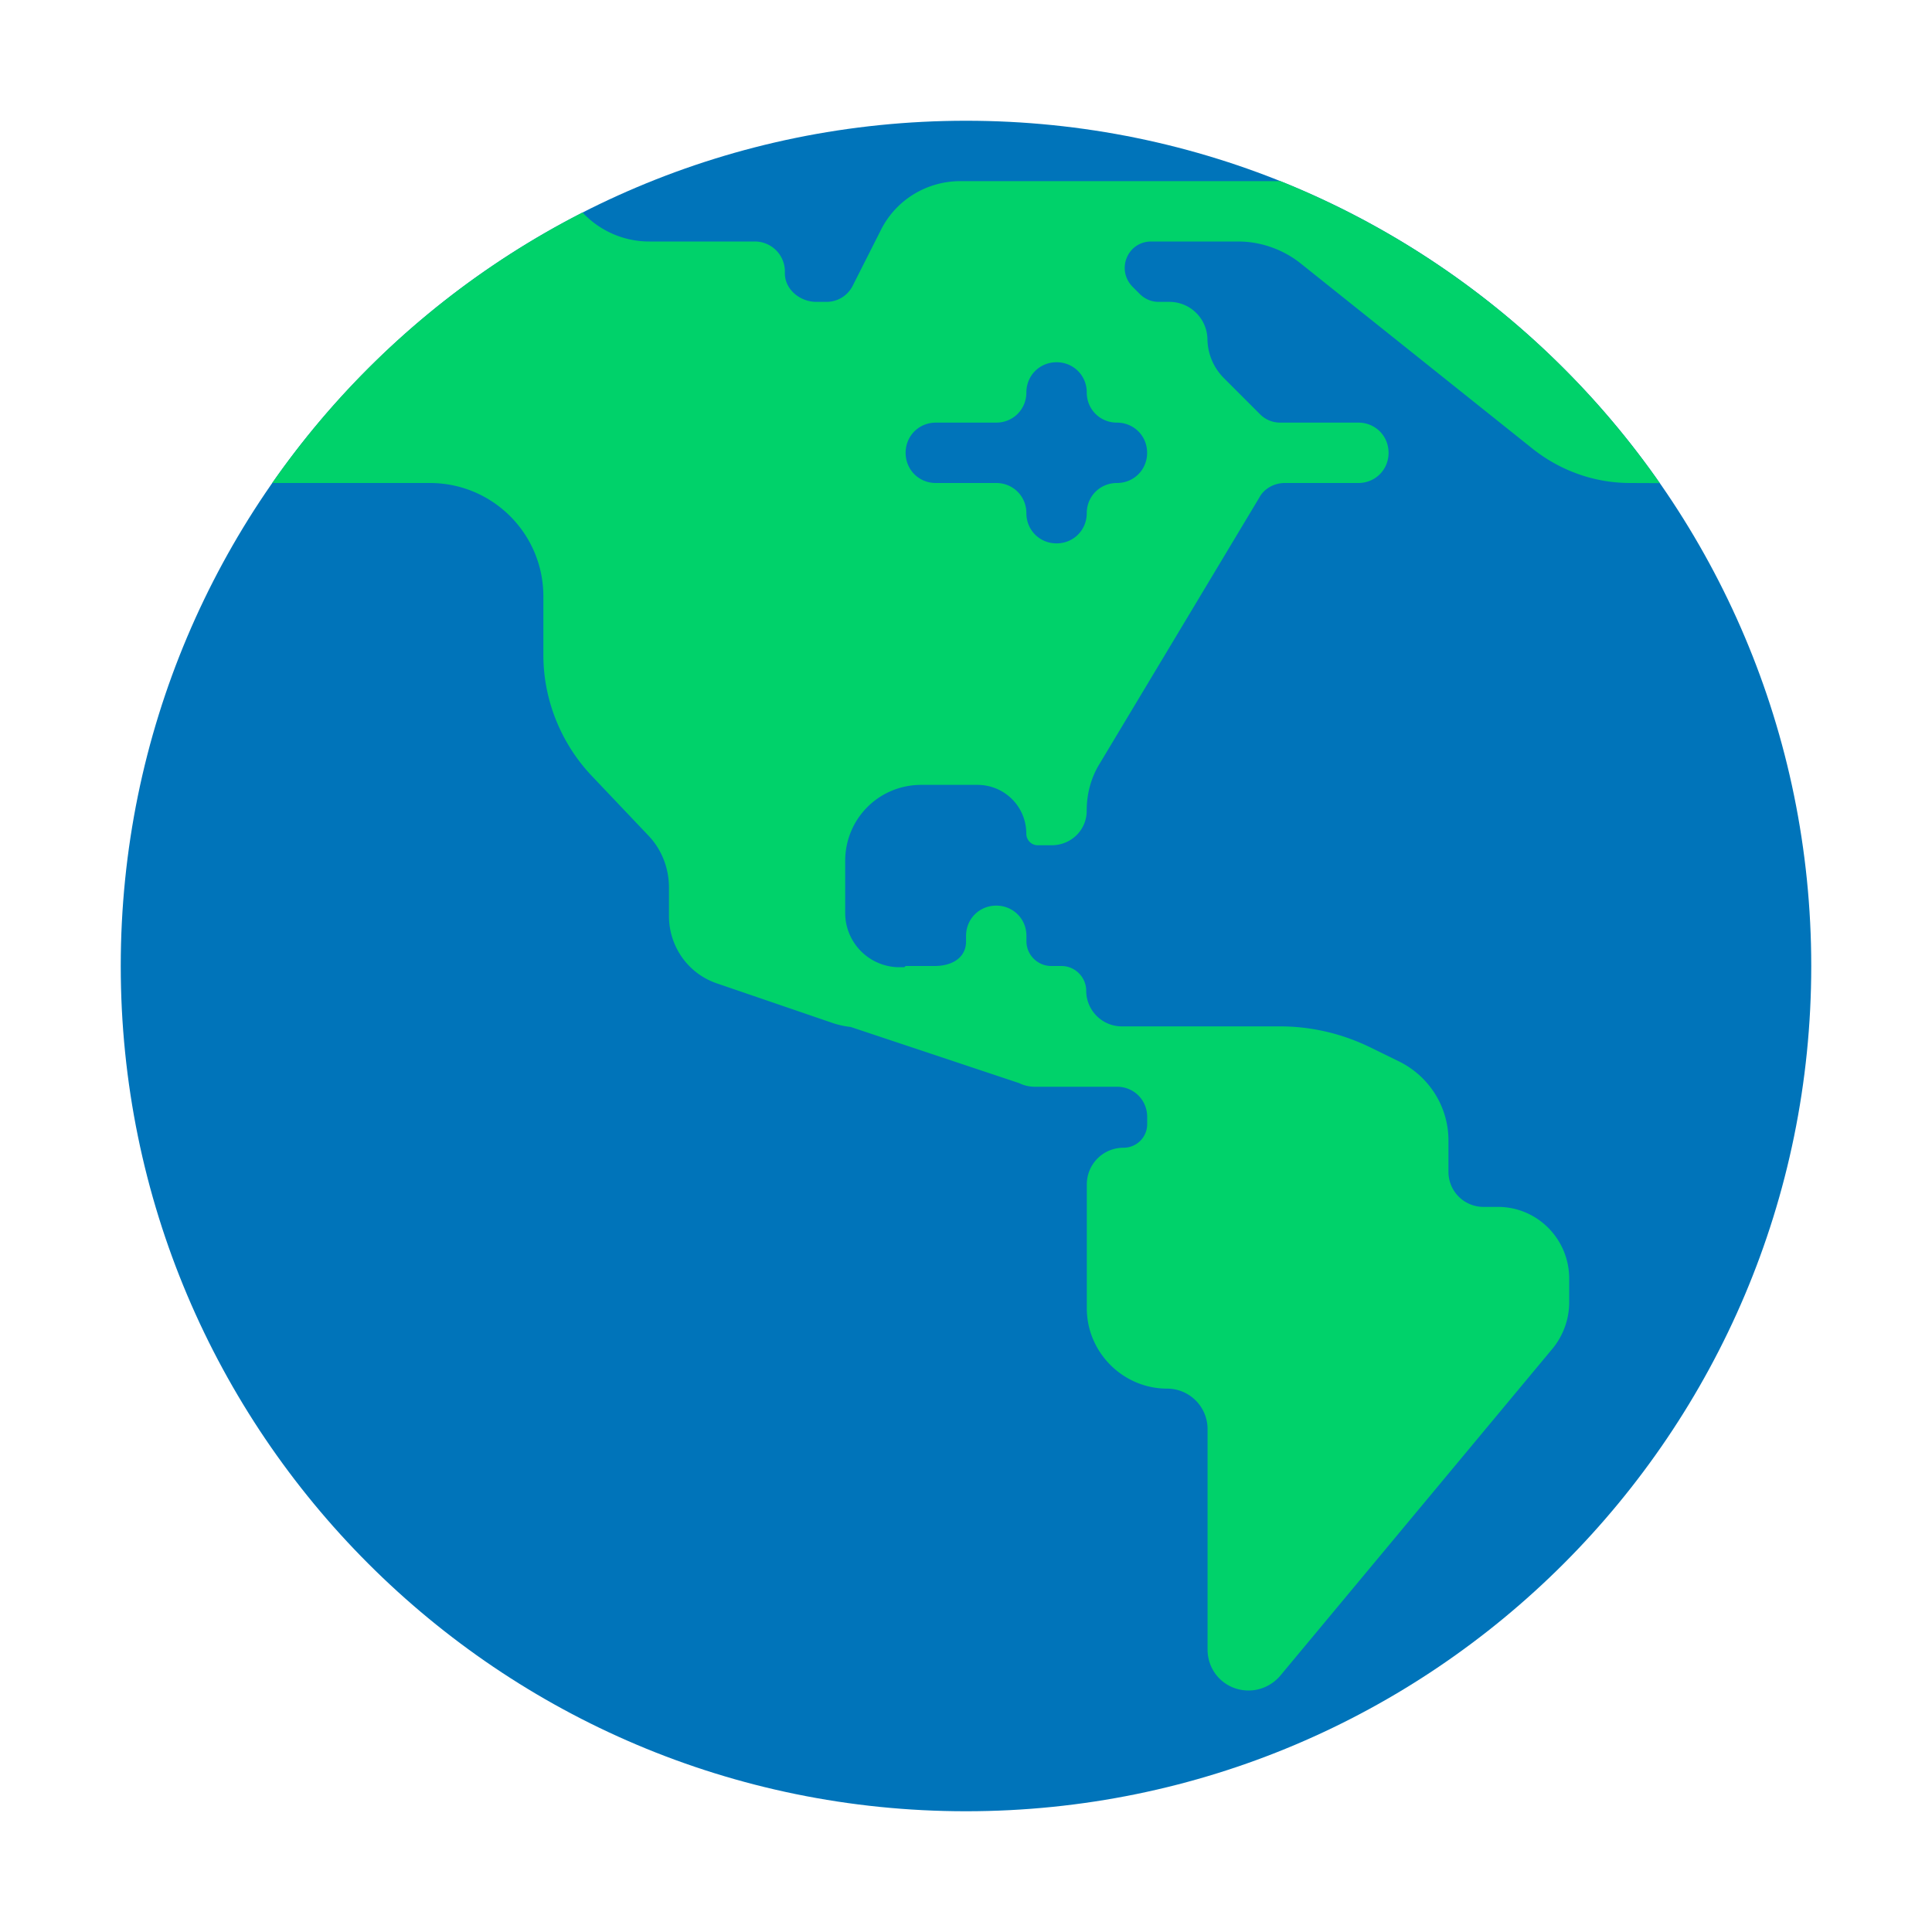
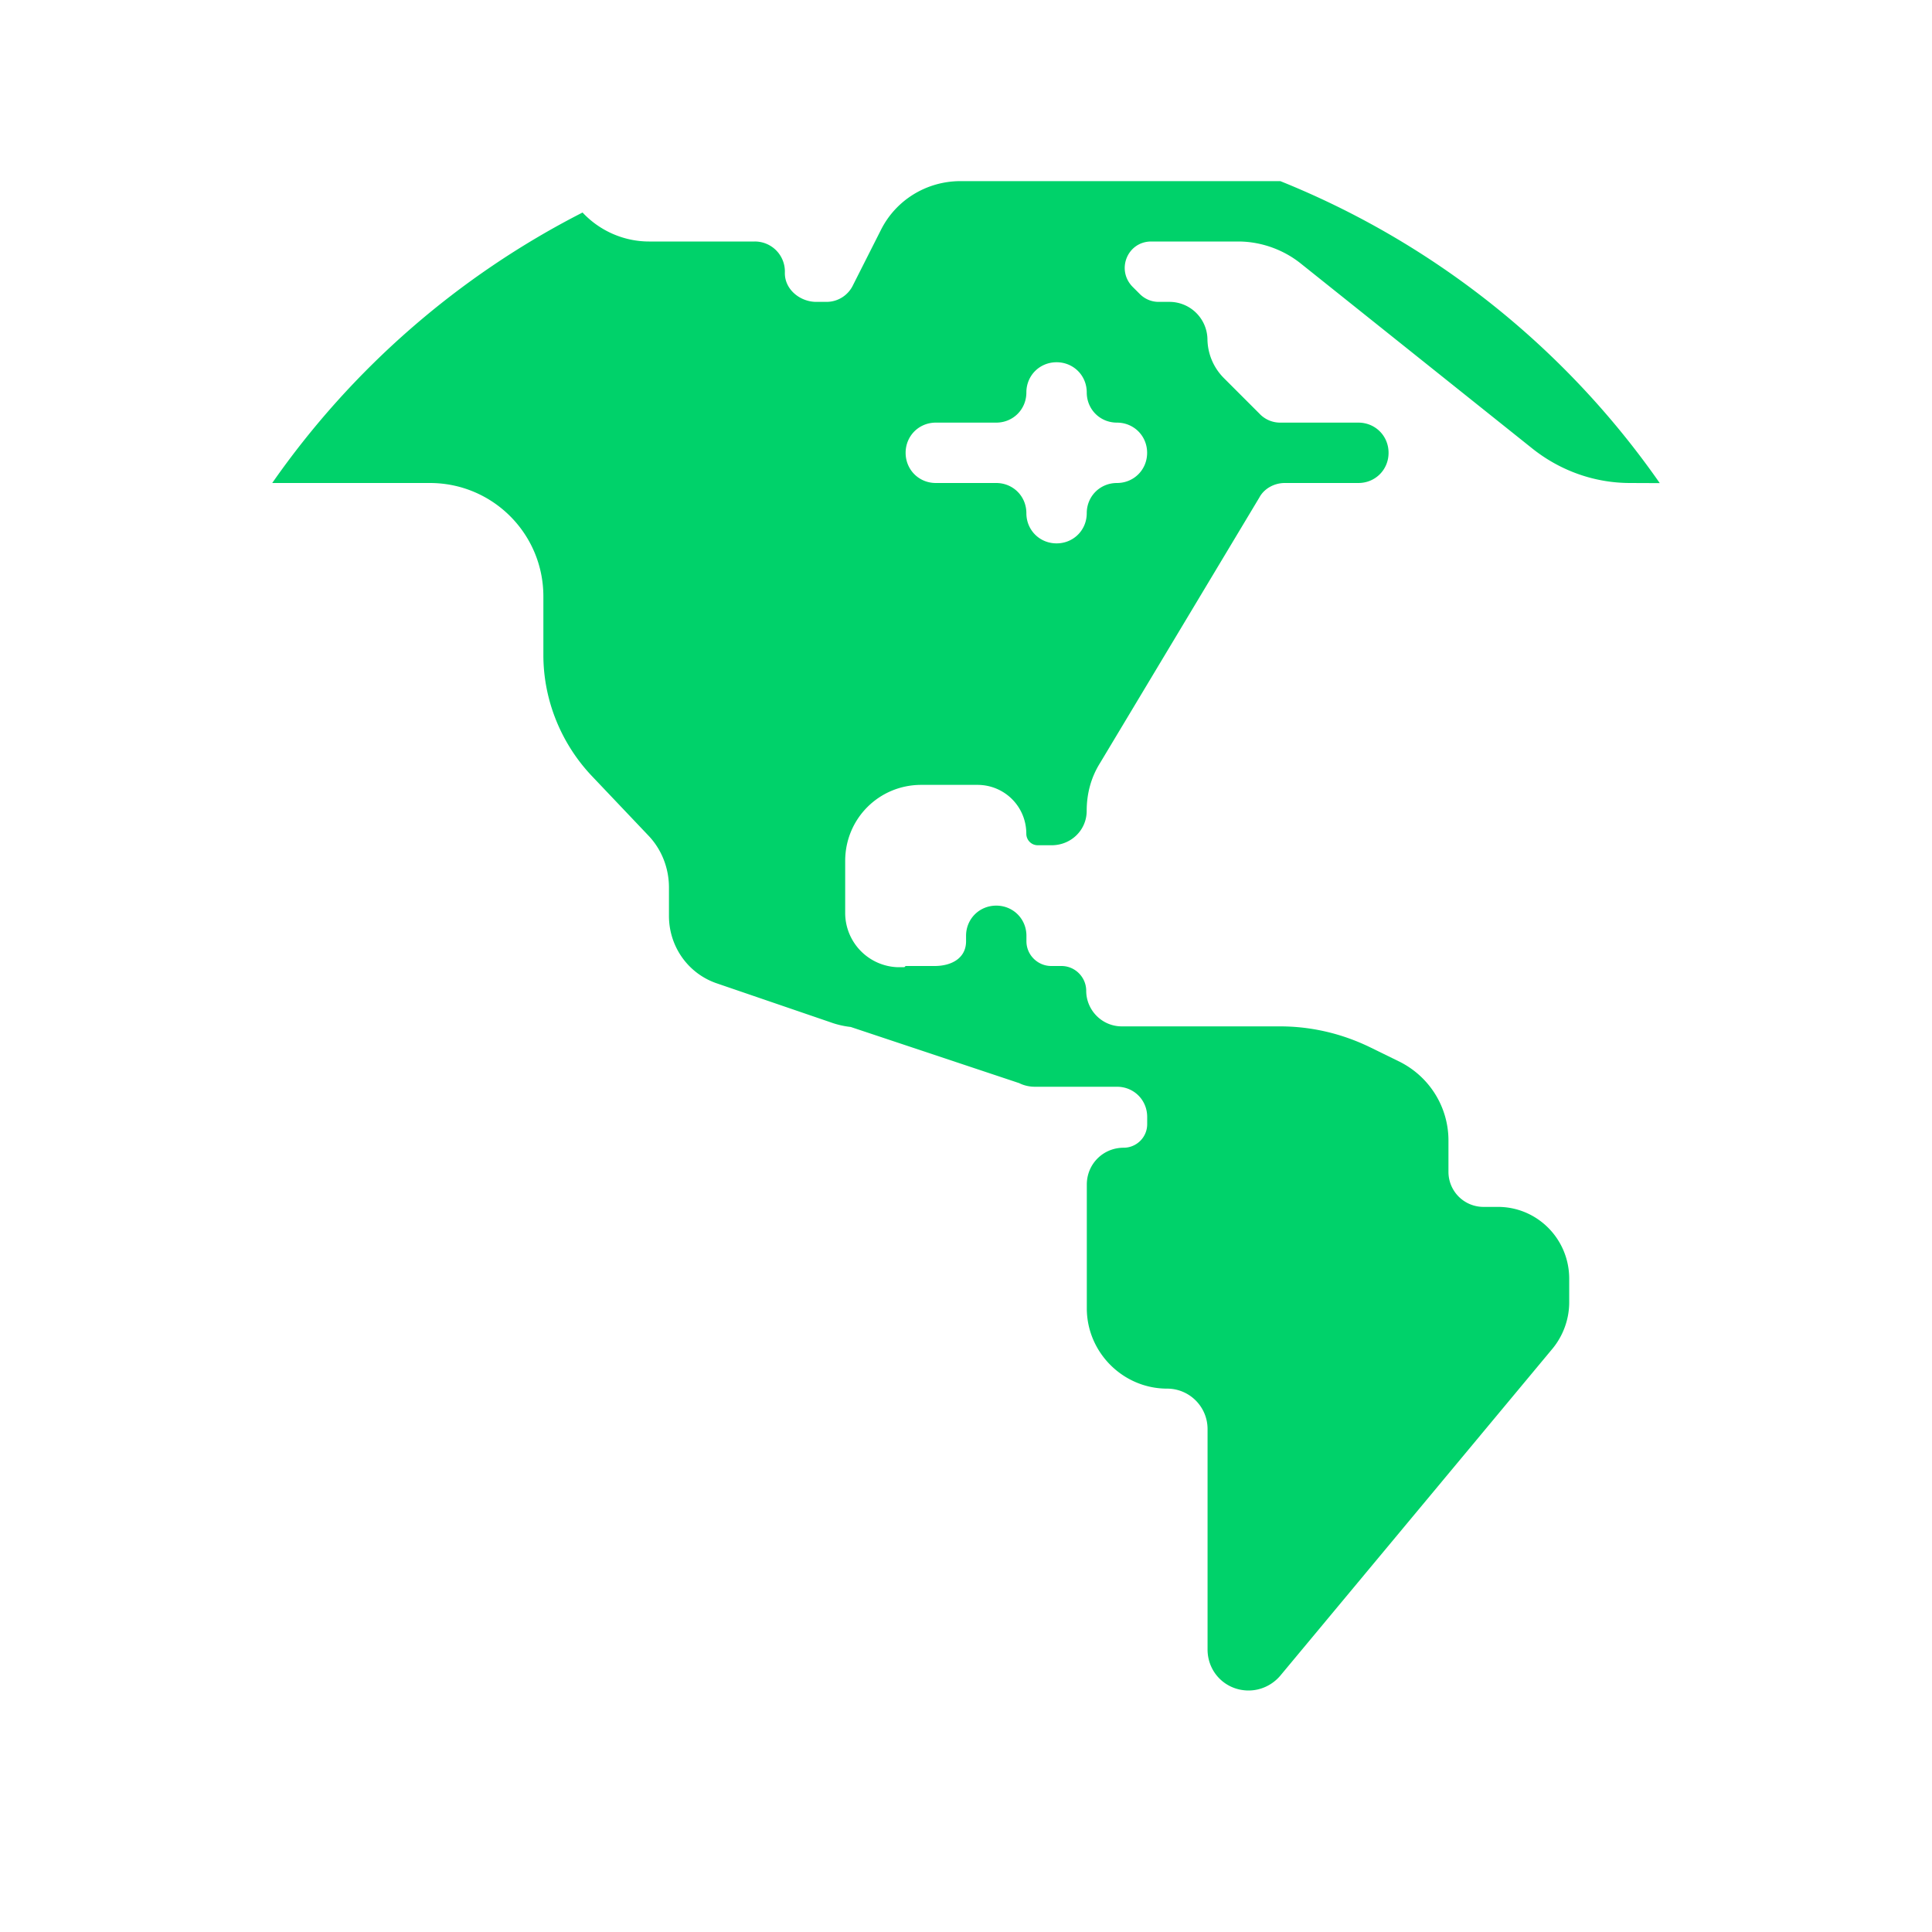
<svg xmlns="http://www.w3.org/2000/svg" fill="none" viewBox="0 0 32 32">
-   <path fill="#0074BA" d="M16 30c7.732 0 14-6.268 14-14S23.732 2 16 2 2 8.268 2 16s6.268 14 14 14" />
  <path fill="#00D26A" d="M4.51 8h2.61C8.16 8 9 8.84 9 9.88v.97c0 .74.29 1.46.8 2l.94.99c.22.23.34.54.34.86v.47c0 .51.32.96.8 1.12l1.87.64c.108.04.225.067.341.08l2.79.93c.08.04.17.06.26.06h1.36c.28 0 .5.22.5.5v.12c0 .22-.18.39-.39.39-.34 0-.61.27-.61.61v2.05c0 .73.6 1.33 1.33 1.33.37 0 .67.3.67.67v3.65c0 .38.3.68.68.68.2 0 .39-.09.52-.24l4.52-5.43c.17-.21.27-.48.27-.76v-.39c0-.66-.53-1.19-1.18-1.19h-.24a.58.58 0 0 1-.58-.58v-.52c0-.55-.31-1.05-.8-1.3l-.49-.24c-.47-.23-.98-.35-1.5-.35h-2.62c-.33 0-.59-.27-.59-.59 0-.22-.18-.41-.41-.41h-.17c-.22 0-.41-.18-.41-.41v-.09c0-.28-.22-.5-.5-.5s-.5.22-.5.5v.09c0 .28-.24.41-.52.41H15l-.021.02h-.11a.9.9 0 0 1-.87-.89v-.87c0-.7.56-1.26 1.26-1.26h.93c.45 0 .81.36.81.81 0 .1.08.19.19.19h.23c.32 0 .58-.25.58-.57 0-.28.07-.55.22-.79l2.64-4.4c.08-.15.25-.24.42-.24h1.22c.28 0 .5-.22.5-.5s-.22-.5-.5-.5h-1.29a.47.47 0 0 1-.35-.15l-.59-.59a.93.93 0 0 1-.27-.65.63.63 0 0 0-.63-.61h-.18c-.12 0-.23-.05-.31-.13l-.11-.11c-.29-.28-.1-.76.3-.76h1.44c.37 0 .74.13 1.03.36l3.83 3.06c.46.37 1.03.58 1.63.58l.492.002A14.05 14.05 0 0 0 21.206 3H15.91c-.56 0-1.07.31-1.32.81l-.46.91c-.08.17-.25.28-.44.28h-.17c-.27 0-.53-.21-.52-.49a.497.497 0 0 0-.5-.51h-1.75c-.411 0-.813-.172-1.101-.48A14.06 14.06 0 0 0 4.509 8M19 7.5c0 .28-.22.5-.5.5s-.5.22-.5.5-.22.5-.5.5-.5-.22-.5-.5-.22-.5-.5-.5h-1c-.28 0-.5-.22-.5-.5s.22-.5.5-.5h1c.28 0 .5-.22.5-.5s.22-.5.5-.5.5.22.5.5.22.5.5.5.5.22.5.5" />
</svg>